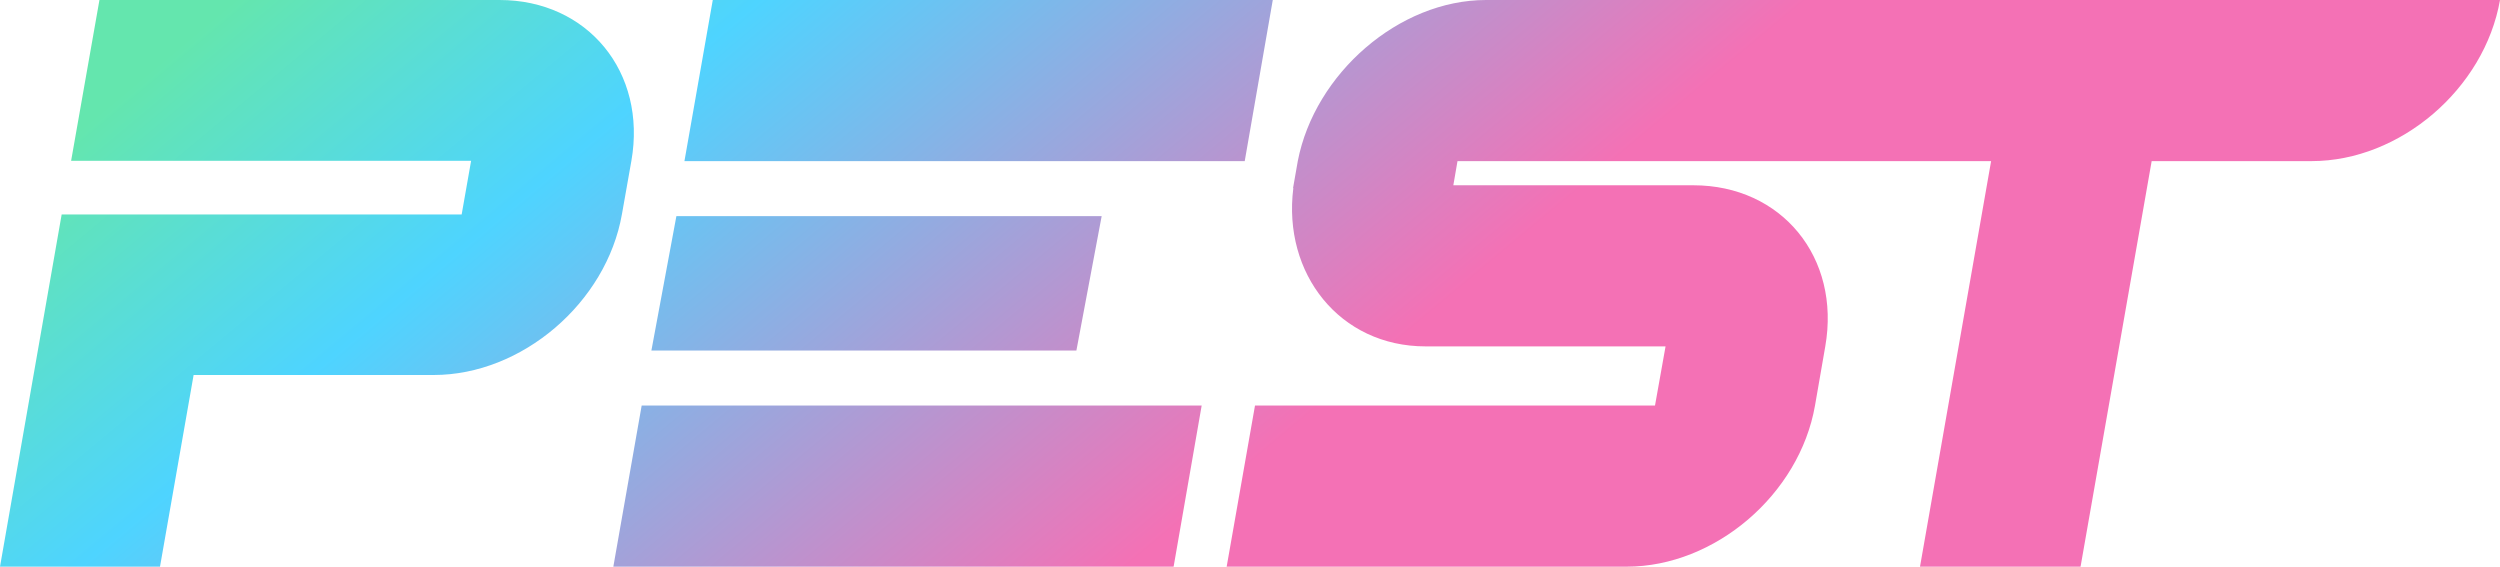
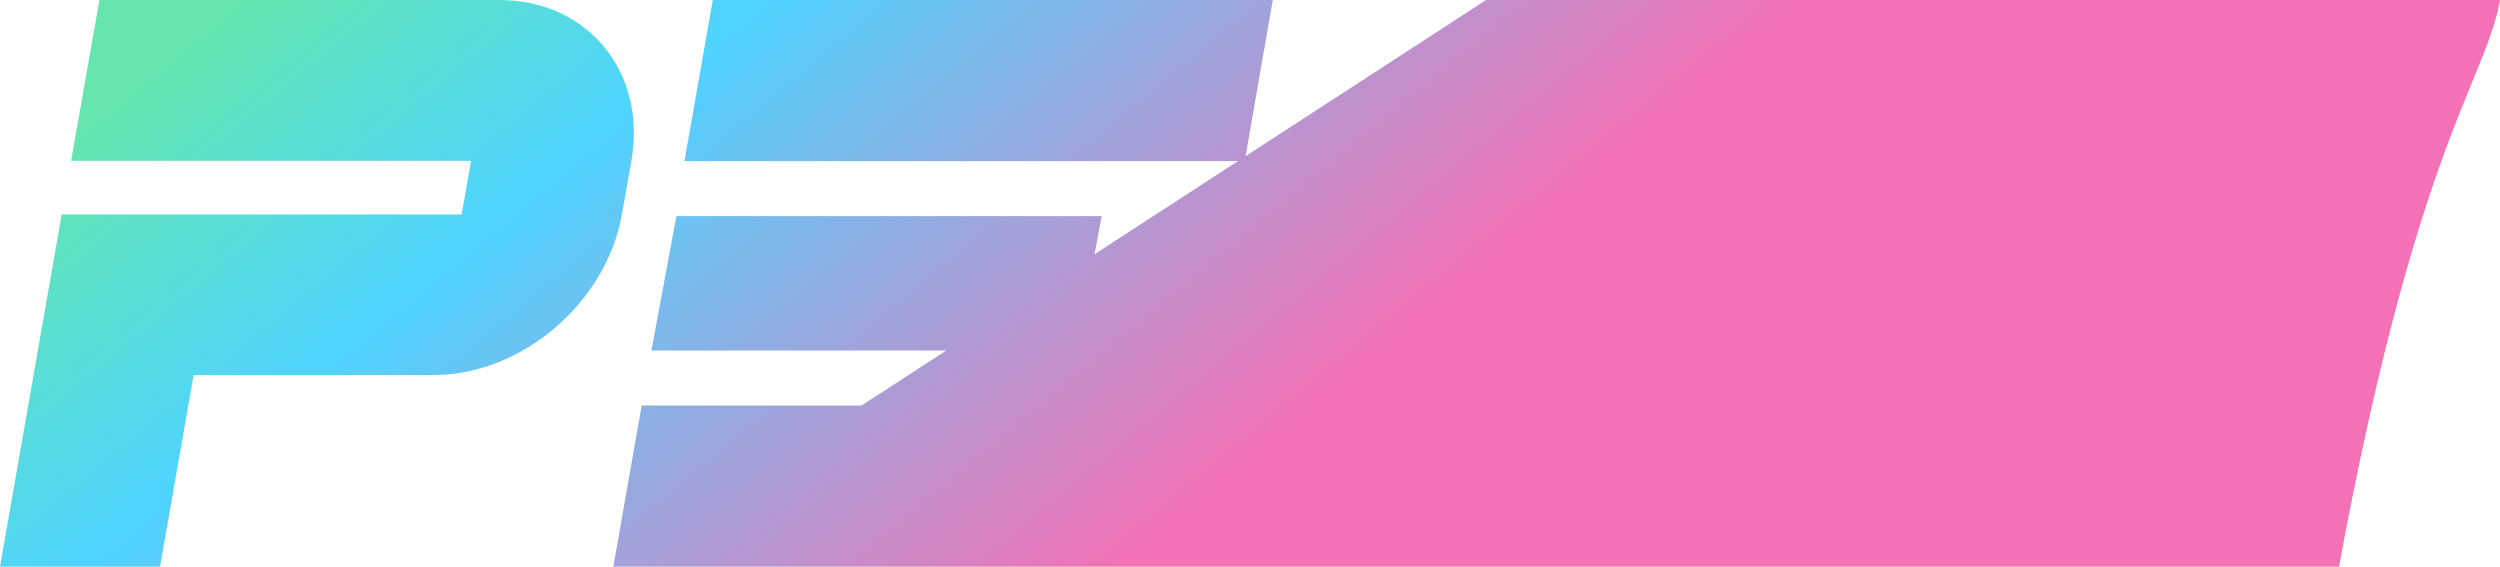
<svg xmlns="http://www.w3.org/2000/svg" viewBox="0 0 900 204">
  <title>pestphp logo</title>
  <linearGradient id="a" gradientUnits="userSpaceOnUse" x1="-966.055" y1="129.963" x2="-965.055" y2="129.963" gradientTransform="matrix(869.333 52.799 232.937 -197.049 809467.938 76685.555)">
    <stop offset="0" stop-color="#64e6ae" />
    <stop offset="0.1" stop-color="#64e6ae" />
    <stop offset="0.3" stop-color="#4ed4ff" />
    <stop offset="0.7" stop-color="#f471b5" />
    <stop offset="1" stop-color="#f471b5" />
  </linearGradient>
-   <path fill="url(#a)" d="M227.3,57.9C232.9,26,211.6,0,179.8,0h-144L25.6,57.9h144l-3.4,19.3h-144L0,204h57.6l12.1-69h86.4 c31.8,0,62.2-26,67.8-57.9L227.3,57.9z M396.6,77.8H243.5l-9,48.4h153L396.6,77.8z M458.2,0H256.6l-10.2,58h201.7L458.2,0z M220.8,204h201.7l10.1-58H231L220.8,204z M535,0c-31.4,0-61.7,26.5-67.8,58l-1.7,9.7h0.1c-3.9,30.8,16.7,57,47.6,57h86.4l-3.8,21.3 h-144l-10.2,58h144c31.8,0,62.2-26,67.8-58l3.7-21.3c5.6-32-15.7-58-47.5-58h-86.4l1.5-8.7h192.1l-25.6,146H749l25.6-146h57.6 C864,58,894.4,32,900,0H535z" />
+   <path fill="url(#a)" d="M227.3,57.9C232.9,26,211.6,0,179.8,0h-144L25.6,57.9h144l-3.4,19.3h-144L0,204h57.6l12.1-69h86.4 c31.8,0,62.2-26,67.8-57.9L227.3,57.9z M396.6,77.8H243.5l-9,48.4h153L396.6,77.8z M458.2,0H256.6l-10.2,58h201.7L458.2,0z M220.8,204h201.7l10.1-58H231L220.8,204z c-31.4,0-61.7,26.5-67.8,58l-1.7,9.7h0.1c-3.9,30.8,16.7,57,47.6,57h86.4l-3.8,21.3 h-144l-10.2,58h144c31.8,0,62.2-26,67.8-58l3.7-21.3c5.6-32-15.7-58-47.5-58h-86.4l1.5-8.7h192.1l-25.6,146H749l25.6-146h57.6 C864,58,894.4,32,900,0H535z" />
</svg>